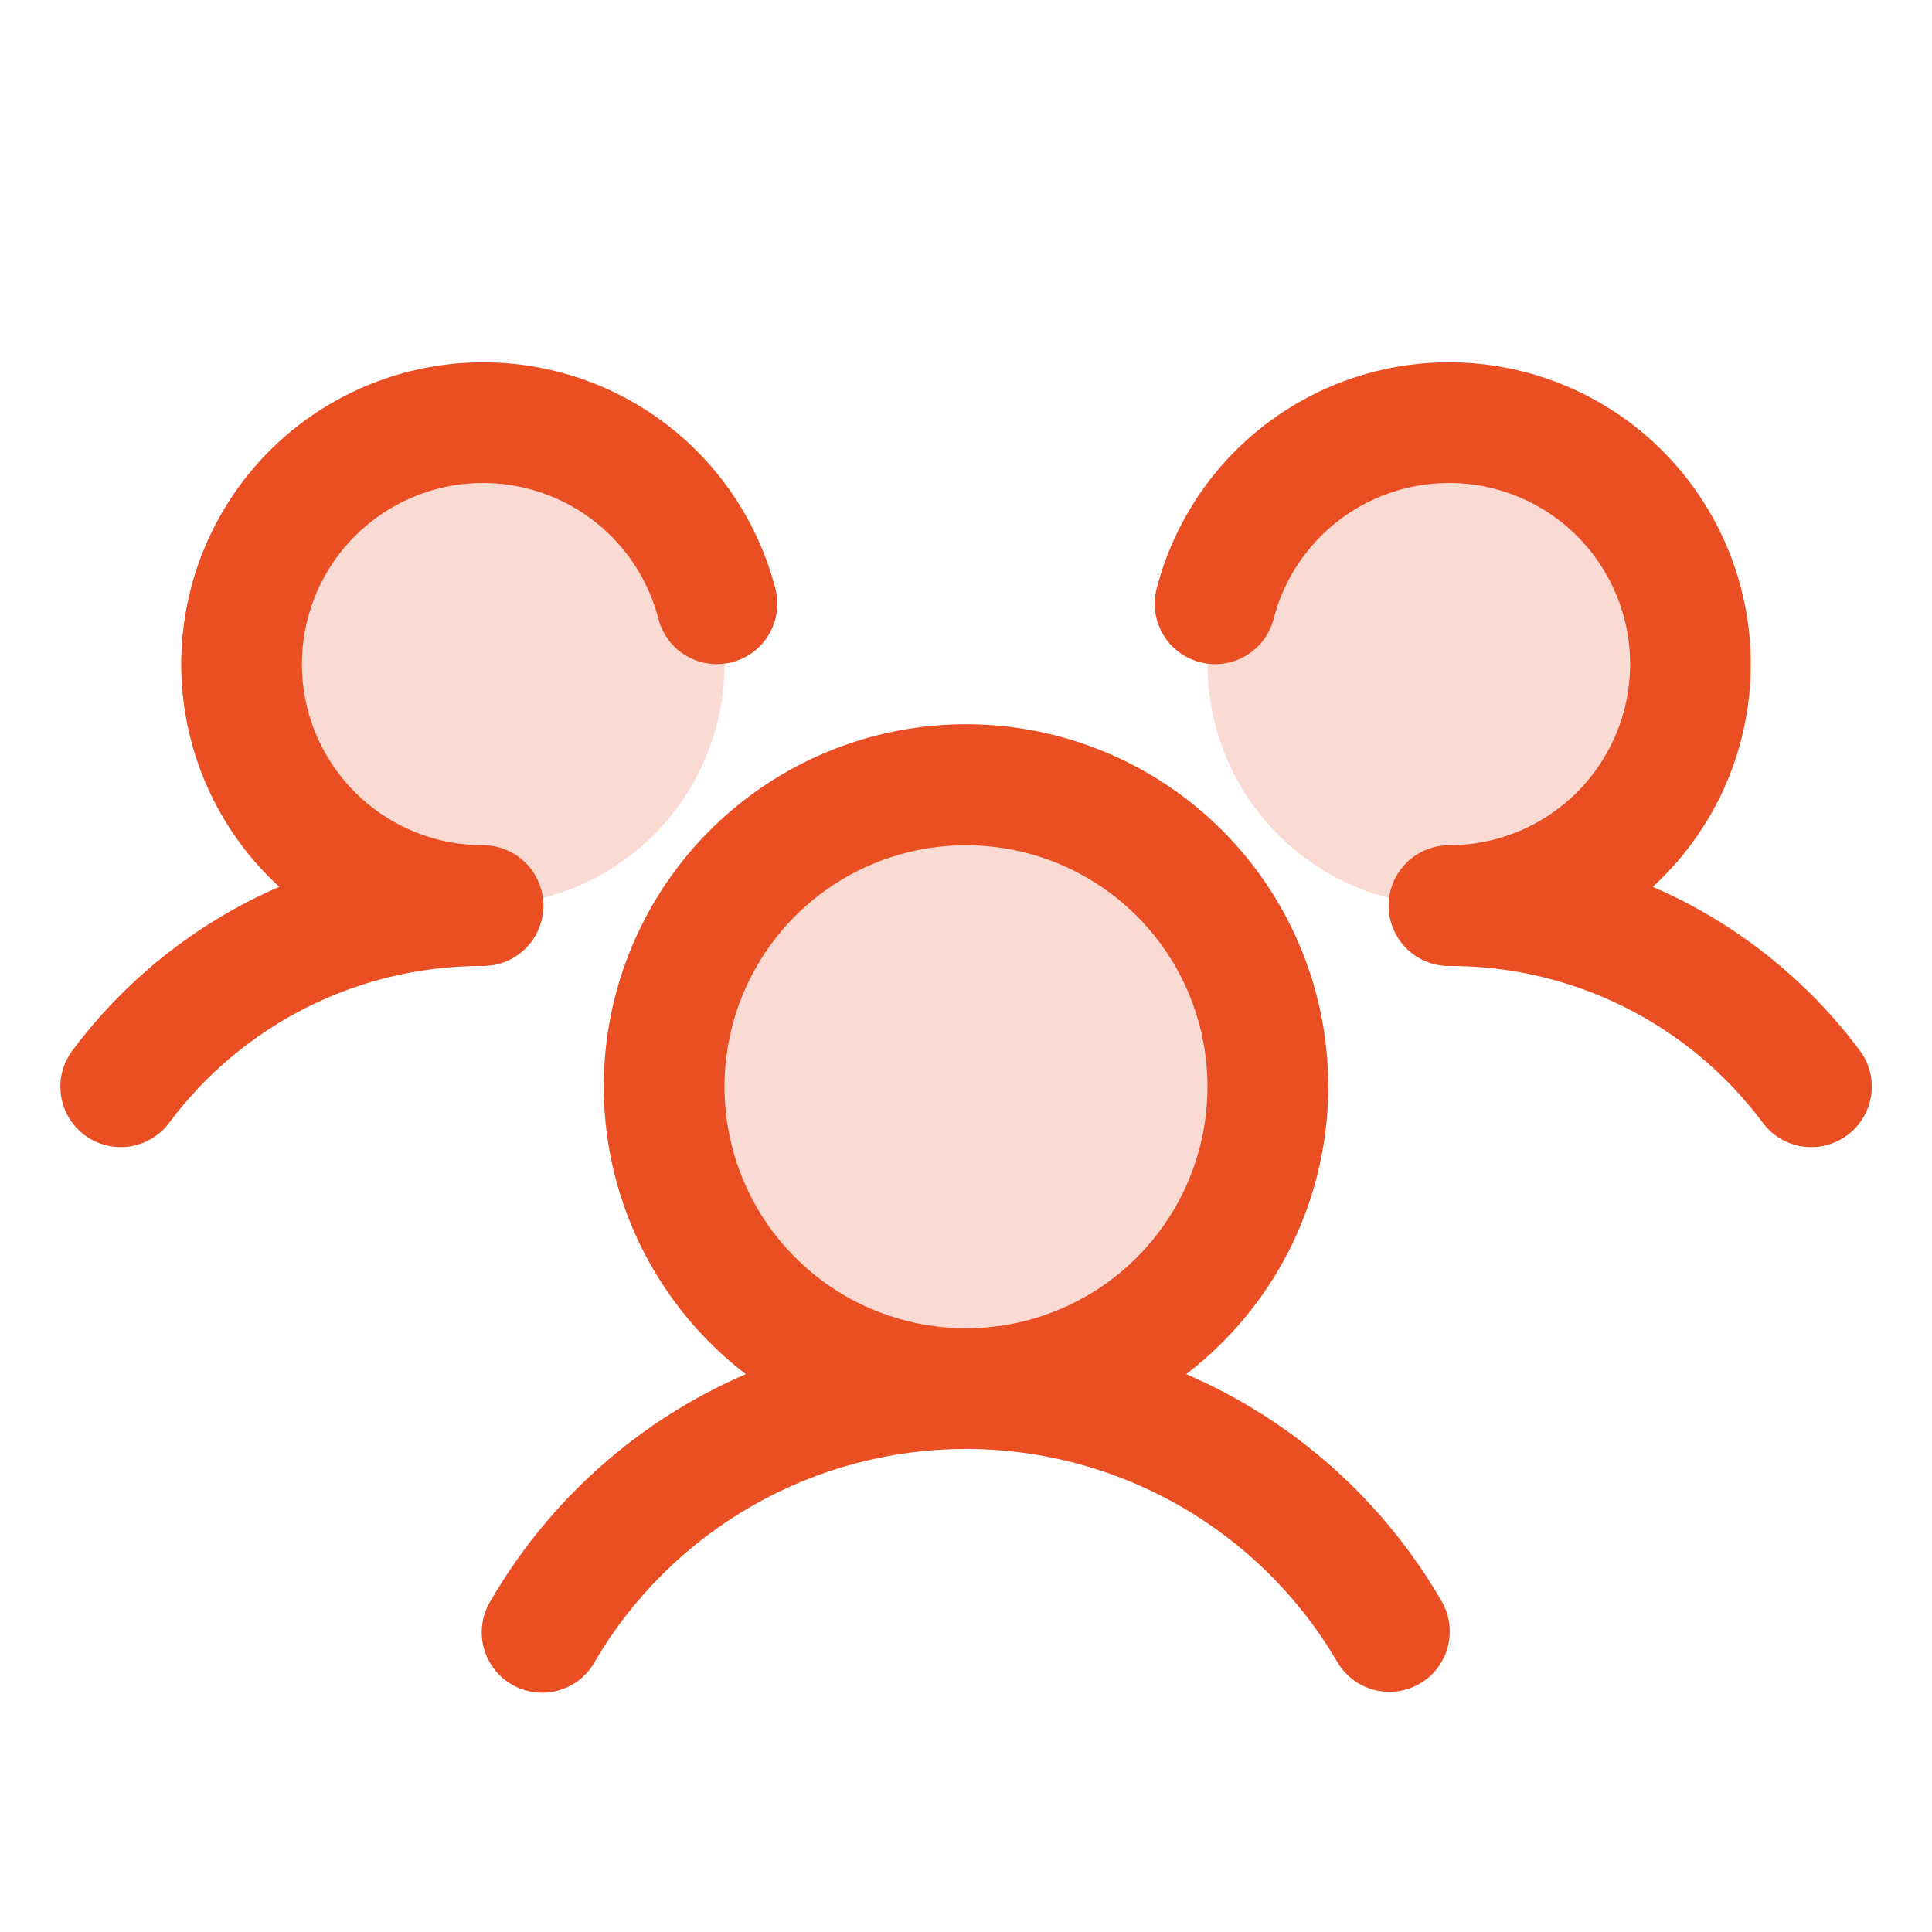
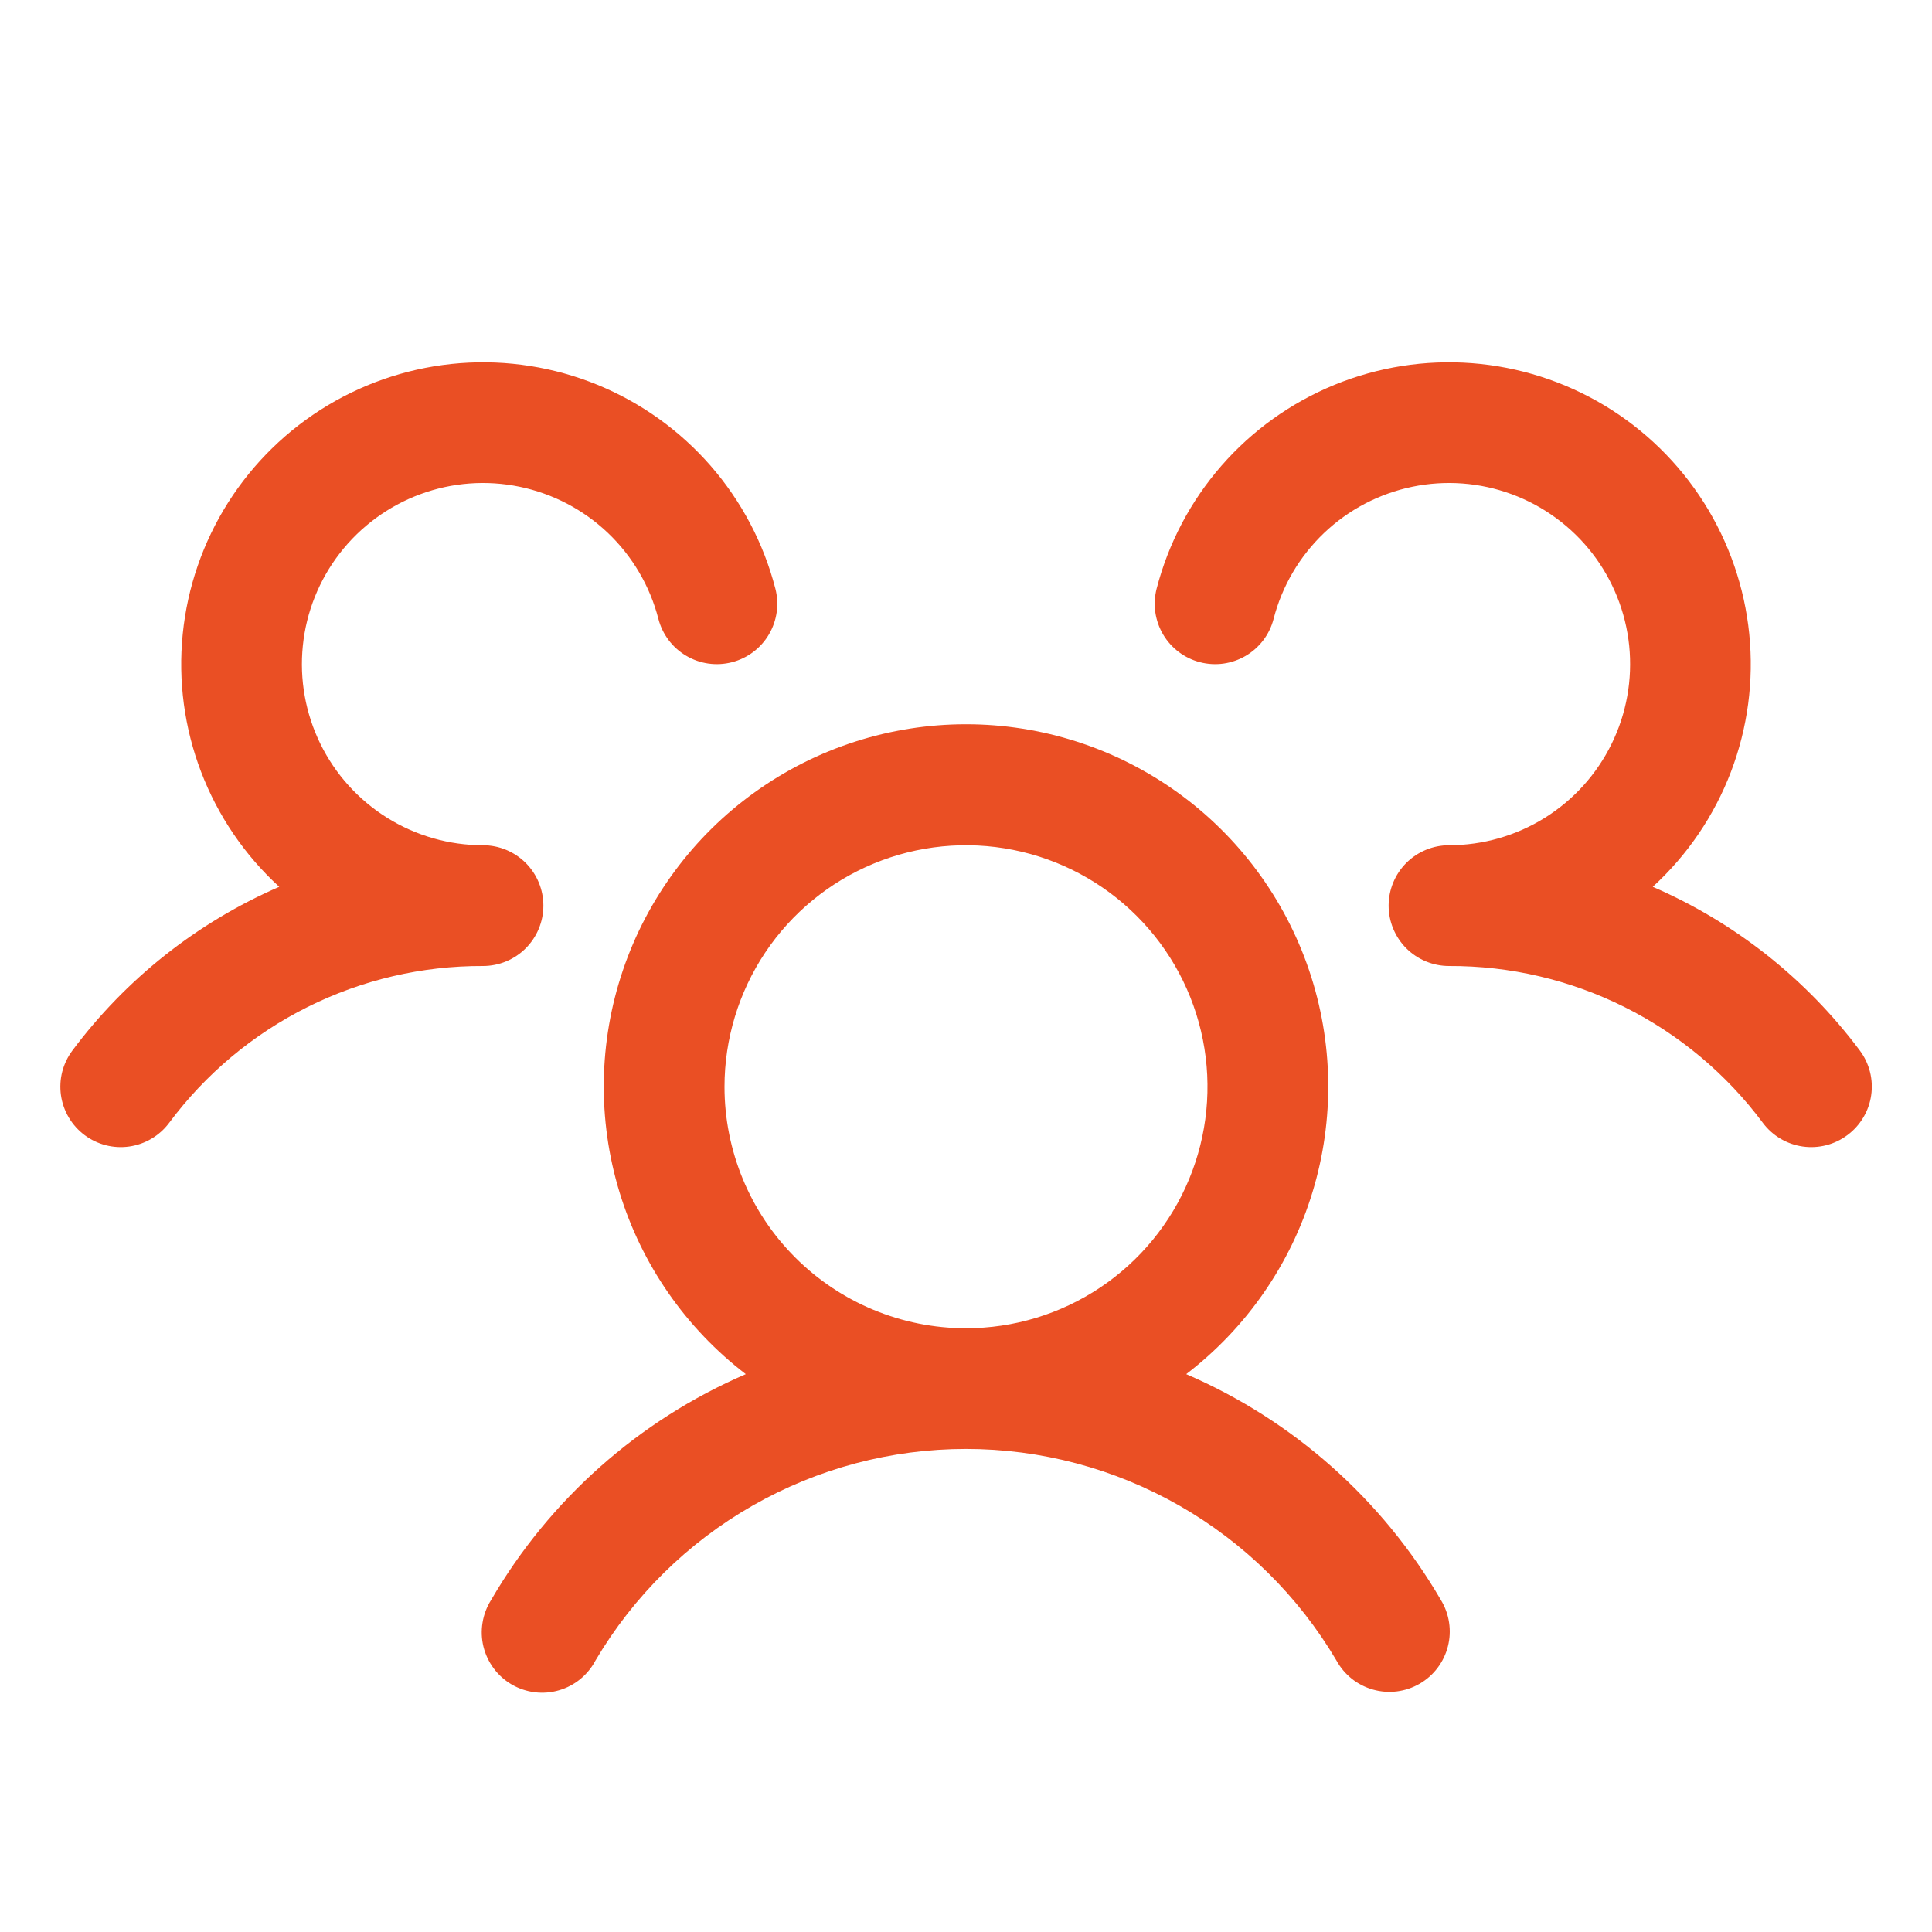
<svg xmlns="http://www.w3.org/2000/svg" width="60" height="60" viewBox="0 0 60 60" fill="none">
-   <path opacity="0.2" d="M39.375 33.75C39.375 35.604 38.825 37.417 37.795 38.959C36.765 40.5 35.301 41.702 33.588 42.411C31.875 43.121 29.99 43.307 28.171 42.945C26.352 42.583 24.682 41.69 23.371 40.379C22.06 39.068 21.167 37.398 20.805 35.579C20.443 33.76 20.629 31.875 21.339 30.162C22.048 28.449 23.25 26.985 24.791 25.955C26.333 24.925 28.146 24.375 30 24.375C32.486 24.375 34.871 25.363 36.629 27.121C38.387 28.879 39.375 31.264 39.375 33.75ZM15 13.125C13.517 13.125 12.067 13.565 10.833 14.389C9.6 15.213 8.639 16.384 8.071 17.755C7.503 19.125 7.355 20.633 7.644 22.088C7.934 23.543 8.648 24.879 9.697 25.928C10.746 26.977 12.082 27.692 13.537 27.981C14.992 28.27 16.5 28.122 17.87 27.554C19.241 26.986 20.412 26.025 21.236 24.792C22.06 23.558 22.5 22.108 22.5 20.625C22.5 18.636 21.71 16.728 20.303 15.322C18.897 13.915 16.989 13.125 15 13.125ZM45 13.125C43.517 13.125 42.067 13.565 40.833 14.389C39.6 15.213 38.639 16.384 38.071 17.755C37.503 19.125 37.355 20.633 37.644 22.088C37.934 23.543 38.648 24.879 39.697 25.928C40.746 26.977 42.082 27.692 43.537 27.981C44.992 28.27 46.5 28.122 47.87 27.554C49.241 26.986 50.412 26.025 51.236 24.792C52.06 23.558 52.5 22.108 52.5 20.625C52.5 18.636 51.71 16.728 50.303 15.322C48.897 13.915 46.989 13.125 45 13.125Z" fill="#EA4F24" />
  <path d="M57.375 35.25C57.178 35.398 56.954 35.505 56.716 35.566C56.477 35.627 56.229 35.641 55.985 35.606C55.741 35.571 55.507 35.489 55.295 35.363C55.083 35.238 54.898 35.072 54.75 34.875C53.62 33.356 52.149 32.123 50.456 31.277C48.762 30.43 46.894 29.993 45 30C44.503 30 44.026 29.802 43.674 29.451C43.323 29.099 43.125 28.622 43.125 28.125C43.125 27.628 43.323 27.151 43.674 26.799C44.026 26.448 44.503 26.25 45 26.25C46.052 26.25 47.083 25.955 47.976 25.398C48.869 24.841 49.587 24.046 50.05 23.101C50.514 22.156 50.702 21.101 50.596 20.054C50.489 19.008 50.091 18.012 49.447 17.18C48.802 16.349 47.938 15.714 46.951 15.349C45.964 14.984 44.895 14.903 43.864 15.116C42.834 15.328 41.884 15.825 41.122 16.55C40.36 17.276 39.816 18.2 39.553 19.219C39.492 19.457 39.384 19.681 39.236 19.878C39.087 20.075 38.902 20.241 38.69 20.366C38.478 20.491 38.243 20.573 37.999 20.608C37.755 20.642 37.507 20.628 37.268 20.566C37.03 20.505 36.806 20.397 36.609 20.249C36.412 20.101 36.246 19.915 36.121 19.703C35.996 19.491 35.914 19.256 35.879 19.012C35.845 18.768 35.859 18.52 35.92 18.281C36.286 16.869 36.975 15.561 37.935 14.462C38.894 13.363 40.097 12.503 41.447 11.95C42.797 11.398 44.258 11.168 45.713 11.279C47.167 11.391 48.576 11.84 49.827 12.591C51.077 13.343 52.135 14.376 52.916 15.608C53.697 16.841 54.179 18.238 54.325 19.69C54.471 21.142 54.276 22.607 53.756 23.97C53.236 25.333 52.404 26.556 51.328 27.541C53.878 28.645 56.094 30.397 57.757 32.623C57.905 32.82 58.012 33.045 58.073 33.284C58.134 33.523 58.147 33.772 58.111 34.016C58.076 34.26 57.993 34.494 57.866 34.706C57.74 34.918 57.573 35.103 57.375 35.25ZM44.747 49.687C44.878 49.901 44.965 50.138 45.002 50.386C45.04 50.633 45.028 50.886 44.966 51.129C44.905 51.371 44.795 51.599 44.644 51.799C44.493 51.999 44.303 52.166 44.087 52.291C43.87 52.416 43.63 52.497 43.382 52.528C43.133 52.559 42.881 52.54 42.64 52.472C42.399 52.404 42.174 52.289 41.978 52.133C41.783 51.976 41.62 51.782 41.501 51.562C40.32 49.563 38.638 47.906 36.621 46.755C34.604 45.604 32.321 44.998 29.999 44.998C27.677 44.998 25.395 45.604 23.378 46.755C21.36 47.906 19.678 49.563 18.497 51.562C18.38 51.786 18.218 51.984 18.023 52.145C17.827 52.305 17.601 52.424 17.358 52.494C17.115 52.565 16.861 52.585 16.61 52.555C16.359 52.524 16.116 52.443 15.897 52.317C15.678 52.19 15.487 52.021 15.336 51.818C15.184 51.616 15.075 51.385 15.014 51.139C14.954 50.894 14.944 50.639 14.986 50.389C15.027 50.139 15.118 49.901 15.253 49.687C17.071 46.564 19.843 44.106 23.161 42.675C21.294 41.245 19.922 39.267 19.237 37.017C18.553 34.767 18.591 32.359 19.345 30.132C20.1 27.905 21.534 25.97 23.445 24.6C25.356 23.229 27.649 22.492 30 22.492C32.352 22.492 34.644 23.229 36.556 24.6C38.467 25.97 39.9 27.905 40.655 30.132C41.41 32.359 41.448 34.767 40.763 37.017C40.079 39.267 38.706 41.245 36.839 42.675C40.158 44.106 42.929 46.564 44.747 49.687ZM30 41.25C31.484 41.25 32.934 40.81 34.167 39.986C35.4 39.162 36.362 37.99 36.929 36.62C37.497 35.25 37.645 33.742 37.356 32.287C37.067 30.832 36.352 29.495 35.303 28.447C34.255 27.398 32.918 26.683 31.463 26.394C30.009 26.105 28.5 26.253 27.13 26.821C25.76 27.389 24.588 28.35 23.764 29.583C22.94 30.817 22.5 32.267 22.5 33.75C22.5 35.739 23.29 37.647 24.697 39.053C26.103 40.46 28.011 41.25 30 41.25ZM16.875 28.125C16.875 27.628 16.678 27.151 16.326 26.799C15.974 26.448 15.498 26.25 15 26.25C13.948 26.25 12.917 25.955 12.024 25.398C11.132 24.841 10.413 24.046 9.95 23.101C9.487 22.156 9.298 21.101 9.405 20.054C9.511 19.008 9.91 18.012 10.554 17.18C11.198 16.349 12.063 15.714 13.05 15.349C14.036 14.984 15.105 14.903 16.136 15.116C17.166 15.328 18.116 15.825 18.879 16.55C19.641 17.276 20.184 18.2 20.447 19.219C20.571 19.7 20.882 20.113 21.311 20.366C21.739 20.619 22.25 20.691 22.732 20.566C23.214 20.442 23.627 20.131 23.879 19.703C24.132 19.274 24.204 18.763 24.08 18.281C23.715 16.869 23.025 15.561 22.066 14.462C21.106 13.363 19.904 12.503 18.553 11.95C17.203 11.398 15.742 11.168 14.288 11.279C12.833 11.391 11.424 11.84 10.174 12.591C8.923 13.343 7.865 14.376 7.084 15.608C6.303 16.841 5.821 18.238 5.675 19.69C5.529 21.142 5.724 22.607 6.245 23.97C6.765 25.333 7.596 26.556 8.672 27.541C6.125 28.646 3.911 30.398 2.25 32.623C2.102 32.82 1.995 33.044 1.933 33.282C1.872 33.521 1.859 33.769 1.893 34.013C1.928 34.257 2.01 34.492 2.136 34.704C2.261 34.916 2.427 35.101 2.624 35.249C2.821 35.397 3.045 35.504 3.284 35.566C3.522 35.627 3.771 35.641 4.015 35.606C4.258 35.571 4.493 35.489 4.705 35.363C4.917 35.238 5.102 35.072 5.25 34.875C6.38 33.356 7.851 32.123 9.545 31.277C11.238 30.43 13.107 29.993 15 30C15.498 30 15.974 29.802 16.326 29.451C16.678 29.099 16.875 28.622 16.875 28.125Z" fill="#EA4F24" />
</svg>